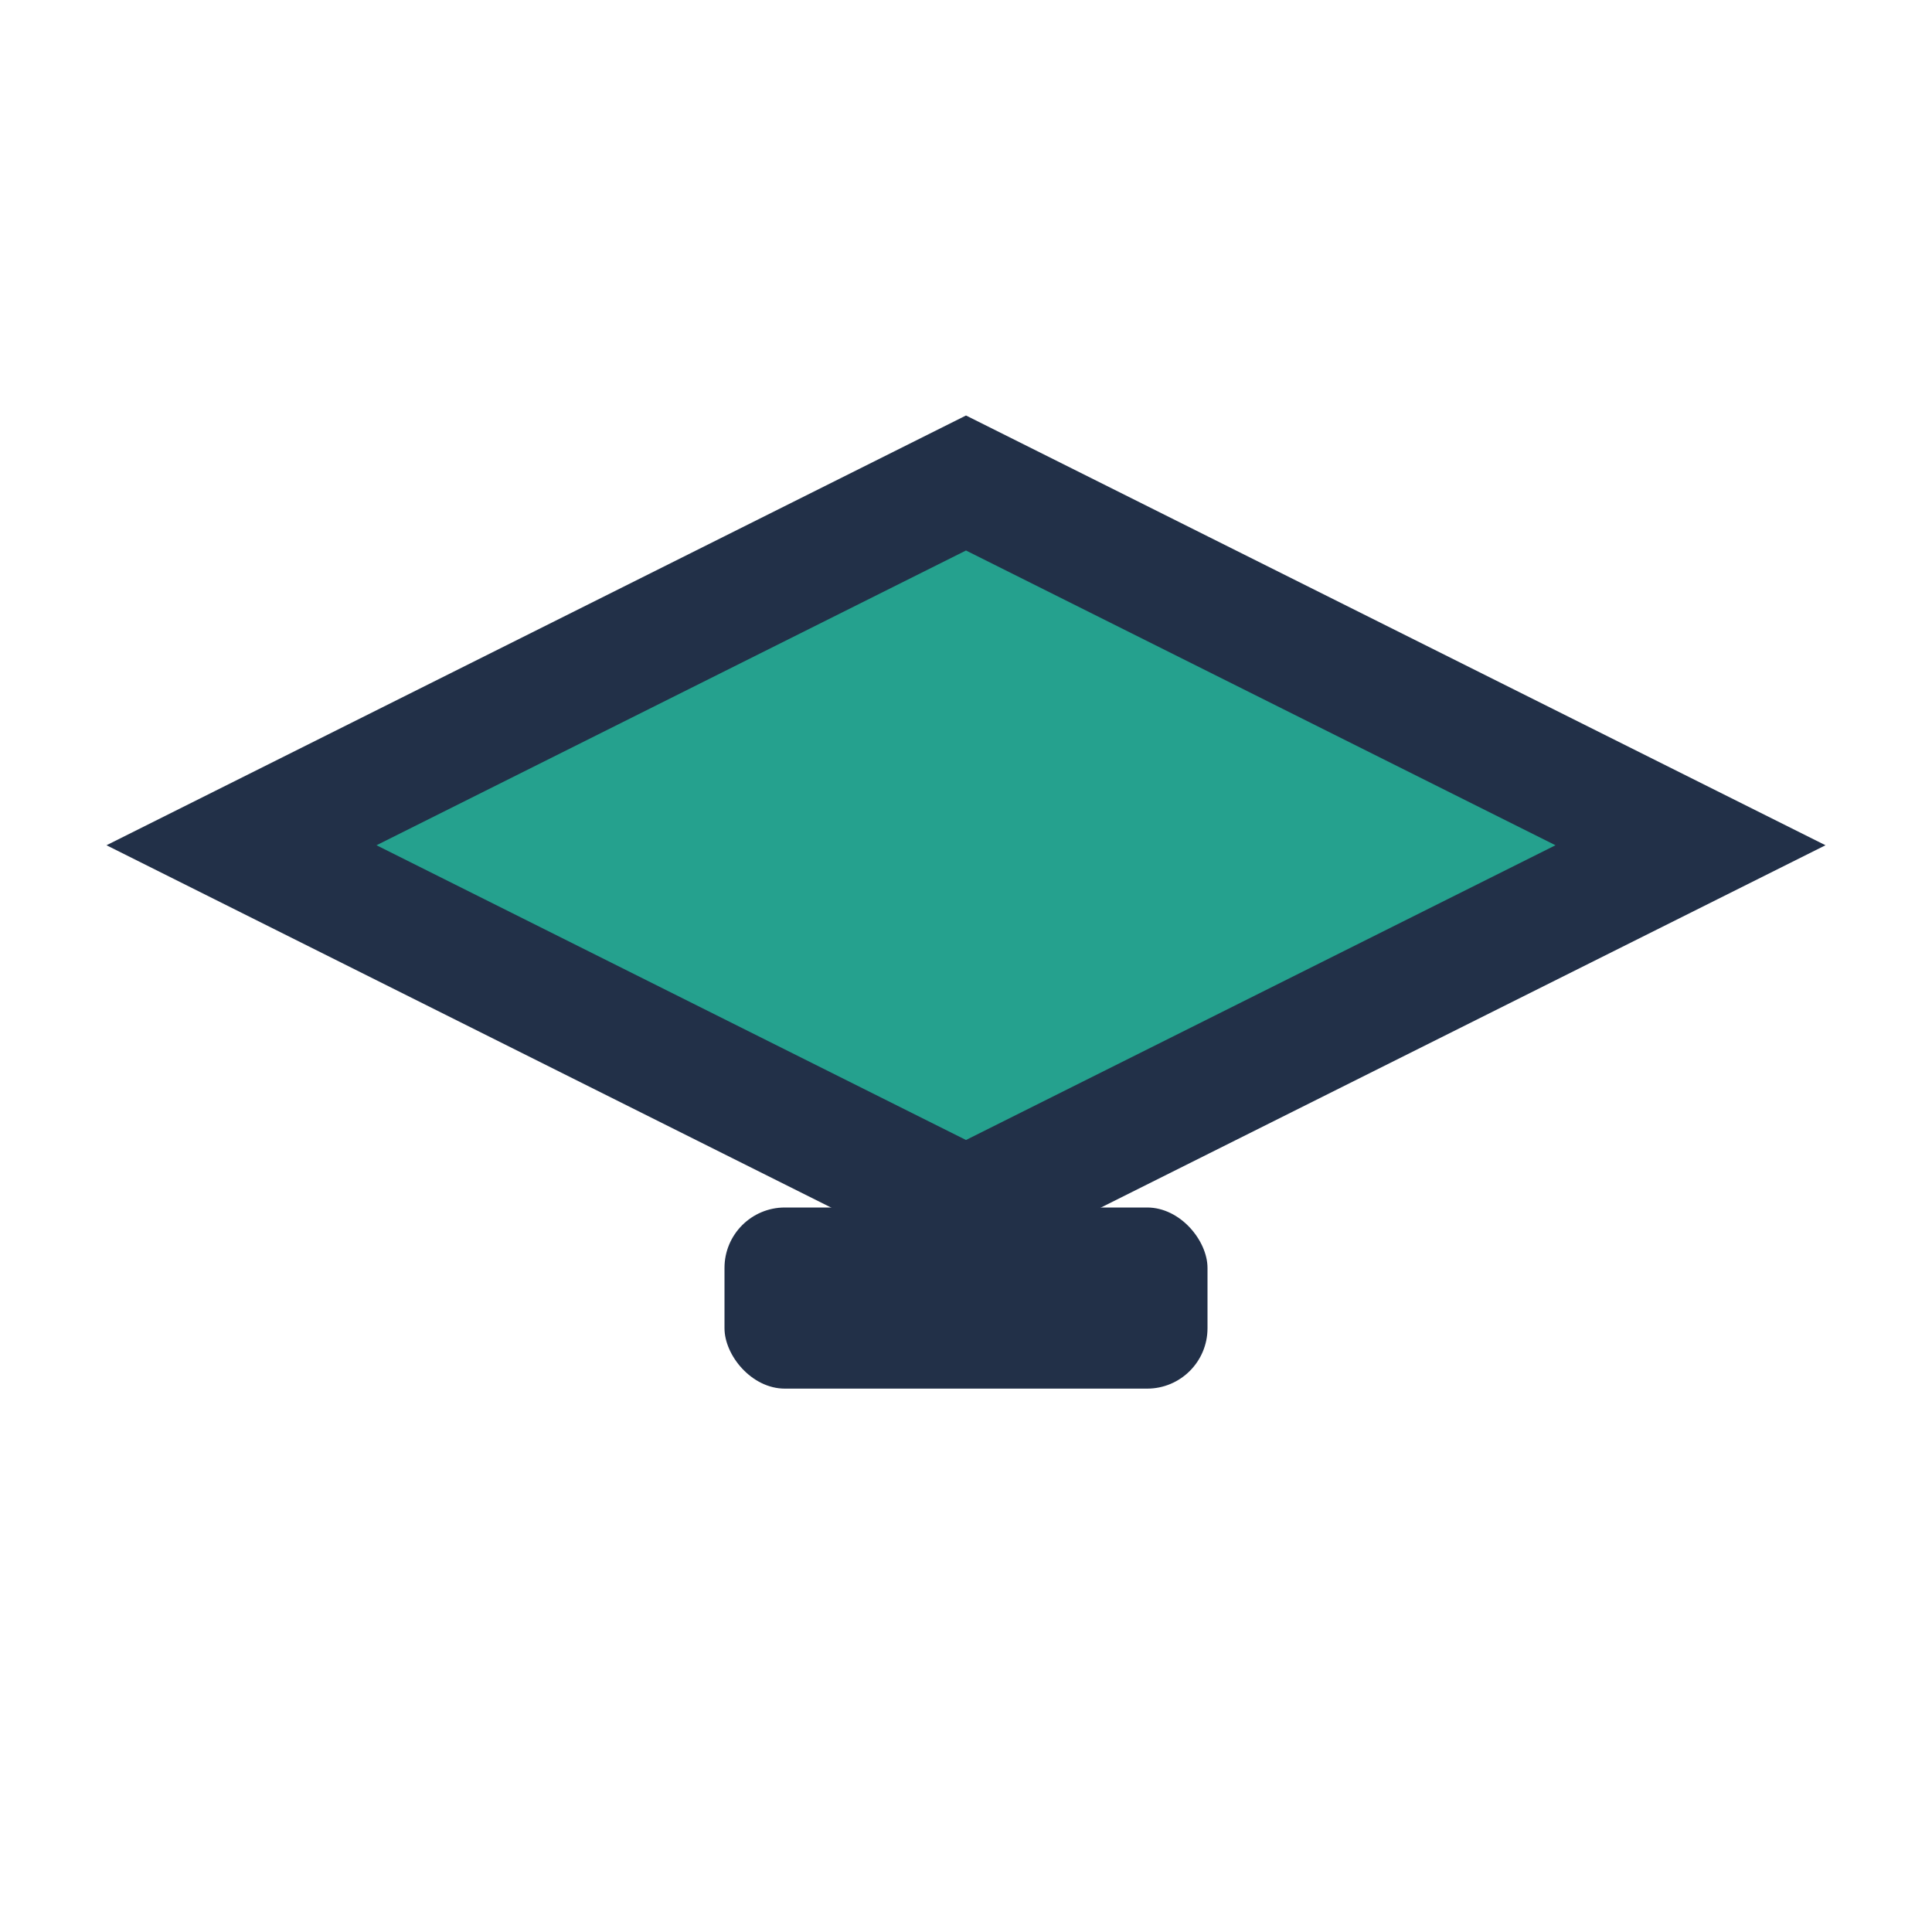
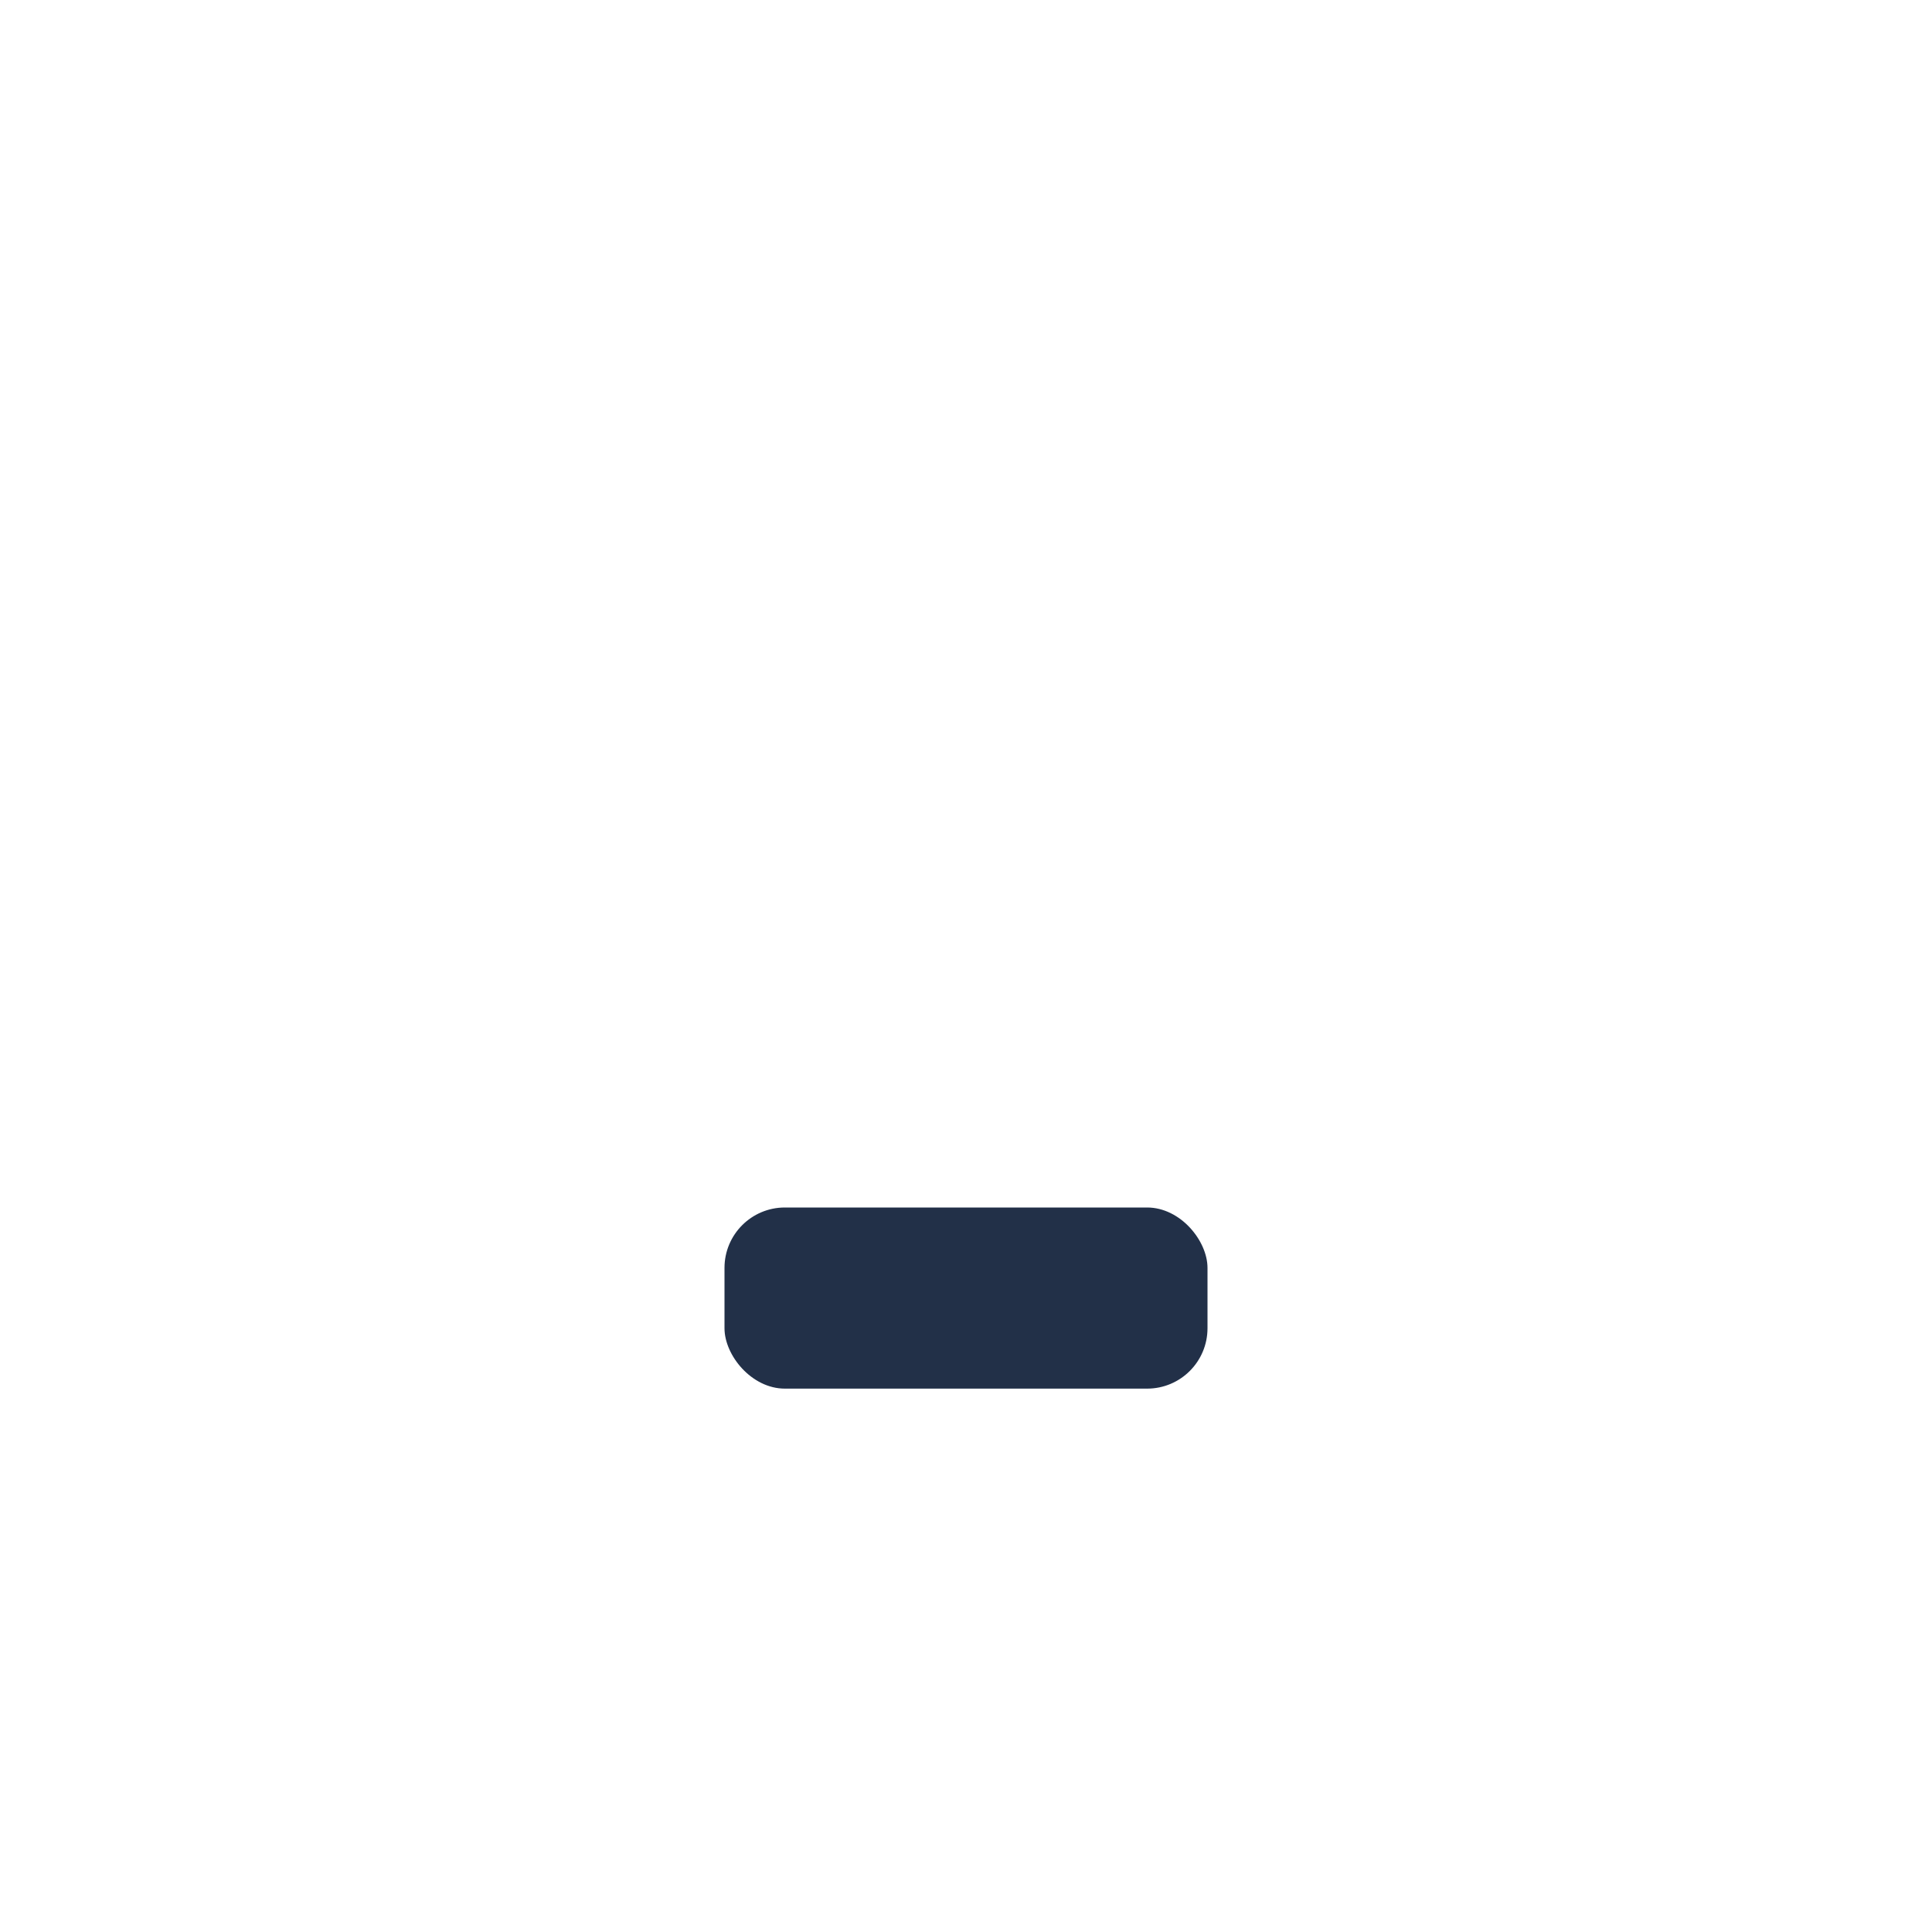
<svg xmlns="http://www.w3.org/2000/svg" width="32" height="32" viewBox="0 0 32 32">
-   <polygon points="16,8 28,14 16,20 4,14 16,8" fill="#25A18E" stroke="#223048" stroke-width="2" />
  <rect x="12" y="20" width="8" height="3" rx="1" fill="#223048" />
</svg>